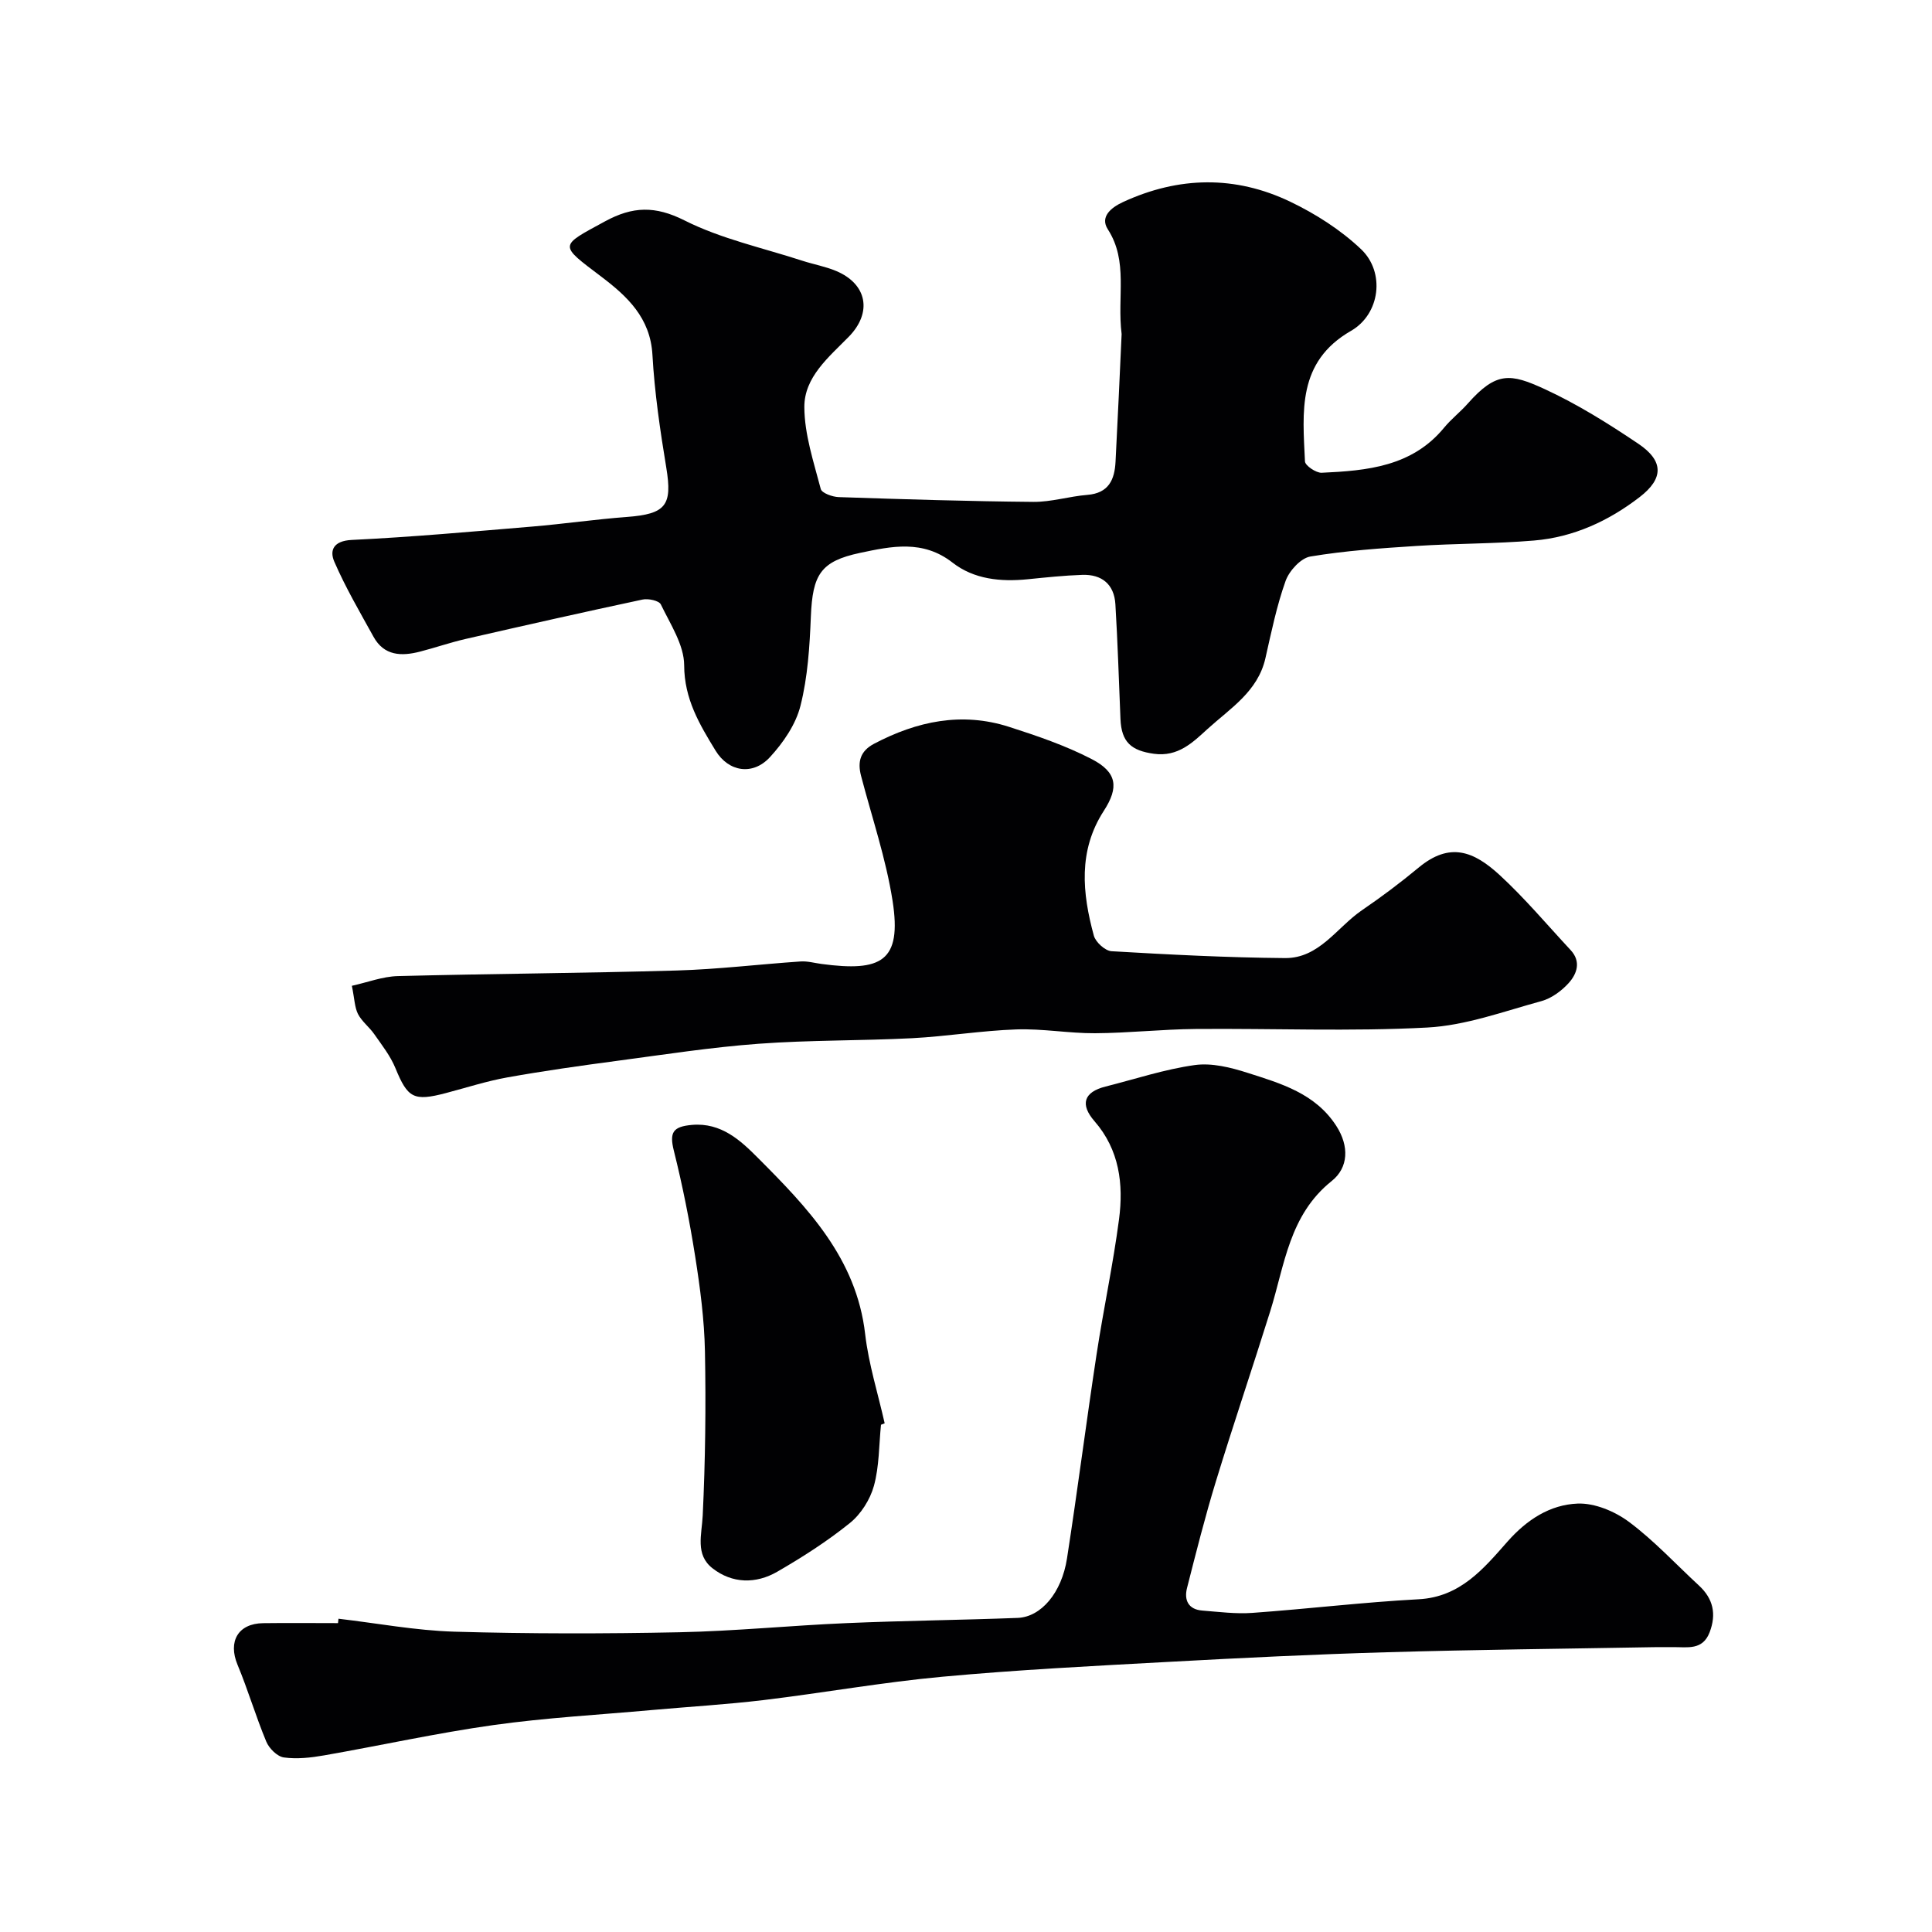
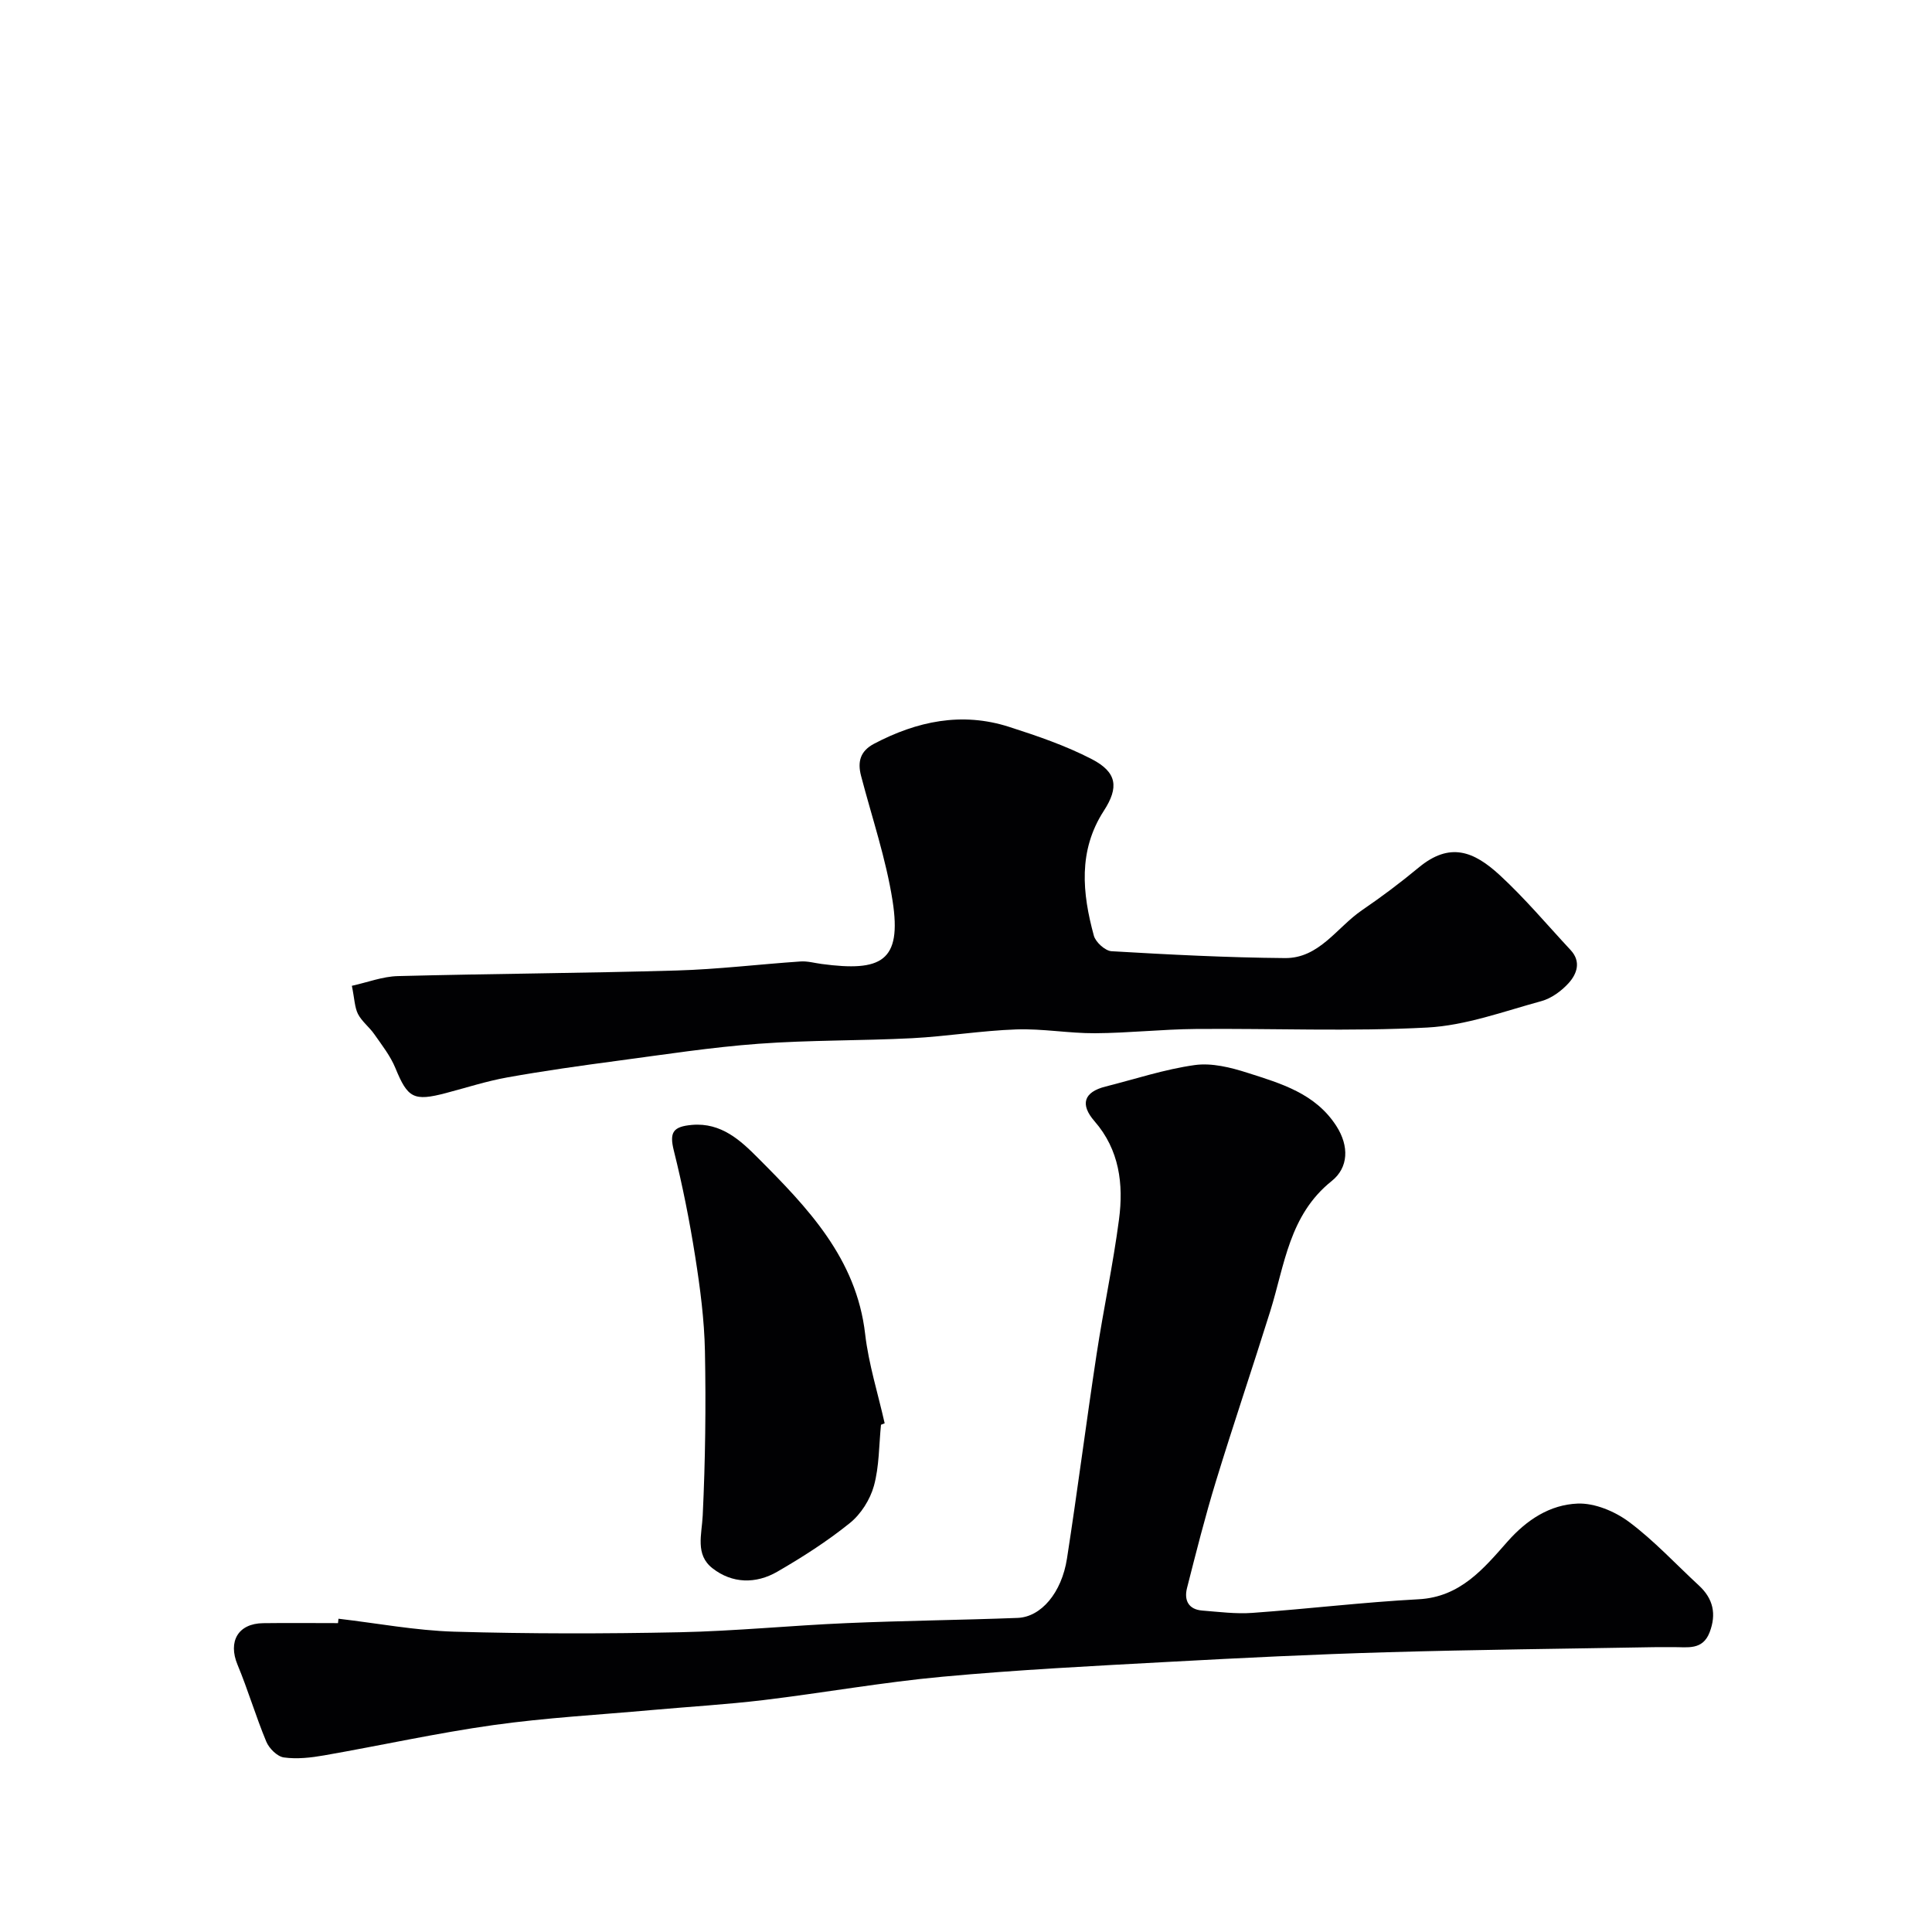
<svg xmlns="http://www.w3.org/2000/svg" enable-background="new 0 0 400 400" viewBox="0 0 400 400">
  <g fill="#010103">
-     <path d="m232.22 69.17c-.97-7.81 1.43-15.04-2.86-21.7-1.63-2.53.57-4.45 3.15-5.64 11.55-5.33 23.22-5.52 34.6-.08 5.28 2.53 10.46 5.84 14.68 9.84 5.04 4.78 3.96 13.44-2.08 16.91-11.2 6.44-10 16.81-9.53 27.03.04.87 2.3 2.4 3.46 2.35 9.4-.43 18.72-1.27 25.36-9.35 1.47-1.79 3.36-3.24 4.9-4.99 5.9-6.67 8.84-6.23 15.87-3 6.78 3.12 13.2 7.14 19.41 11.32 5.31 3.57 5.28 7.21.3 11.05-6.43 4.96-13.72 8.32-21.87 9-8.07.68-16.2.6-24.29 1.12-7.36.47-14.76.98-22.02 2.19-1.99.33-4.38 2.96-5.13 5.05-1.85 5.18-2.96 10.63-4.18 16.01-1.56 6.88-7.26 10.36-11.93 14.6-3.08 2.8-6.13 5.88-11.17 5.18-4.66-.65-6.71-2.38-6.91-7.2-.33-7.92-.57-15.85-1.05-23.76-.25-4.11-2.79-6.22-6.87-6.08-3.77.13-7.54.53-11.3.91-5.58.56-11.12.01-15.54-3.44-6.16-4.81-12.67-3.39-19.16-2.02-8.19 1.74-9.82 4.51-10.18 13.16-.25 6.2-.64 12.52-2.15 18.49-.97 3.87-3.57 7.66-6.34 10.66-3.54 3.83-8.54 3.05-11.24-1.37-3.3-5.4-6.48-10.68-6.5-17.66-.01-4.23-2.87-8.53-4.83-12.61-.38-.79-2.6-1.26-3.78-1.01-12.25 2.61-24.48 5.37-36.69 8.17-3.16.73-6.24 1.8-9.39 2.61-3.83.99-7.44.9-9.63-3.08-2.83-5.12-5.8-10.2-8.12-15.55-1.01-2.34-.17-4.3 3.59-4.49 12.48-.6 24.94-1.73 37.4-2.77 6.54-.55 13.05-1.5 19.59-1.99 8.1-.61 9.44-2.41 8.16-10.19-1.28-7.75-2.43-15.56-2.87-23.38-.43-7.67-5.23-12.12-10.56-16.16-8.84-6.7-8.83-6.27.76-11.48 5.71-3.1 10.35-3.25 16.45-.18 7.61 3.83 16.22 5.68 24.41 8.35 2.32.75 4.76 1.18 6.99 2.12 6.41 2.7 7.51 8.6 2.59 13.62-4.14 4.22-9.22 8.35-9.19 14.57.03 5.67 1.94 11.36 3.4 16.94.22.85 2.42 1.64 3.73 1.68 13.43.45 26.86.87 40.29.99 3.72.03 7.43-1.15 11.17-1.45 4.41-.35 5.65-3.13 5.84-6.87.48-9.08.88-18.18 1.26-26.42z" />
    <path d="m70.08 335.14c7.99.93 15.96 2.44 23.96 2.68 15.54.45 31.1.44 46.65.12 11.54-.24 23.06-1.4 34.6-1.89 11.79-.51 23.6-.63 35.4-1.08 4.86-.19 9.12-5.2 10.22-12.31 2.18-14.06 3.98-28.17 6.12-42.23 1.42-9.34 3.42-18.6 4.65-27.97.96-7.29.08-14.41-5.07-20.32-3.04-3.49-2.23-6.04 2.27-7.18 6.15-1.55 12.24-3.58 18.48-4.45 3.52-.49 7.45.49 10.94 1.61 6.92 2.21 14.04 4.26 18.38 11.01 2.68 4.17 2.52 8.61-.97 11.39-8.81 7.04-9.73 17.38-12.72 26.95-3.68 11.77-7.65 23.46-11.26 35.26-2.23 7.28-4.09 14.67-5.97 22.05-.64 2.51.28 4.45 3.17 4.67 3.45.27 6.94.73 10.37.48 11.48-.82 22.93-2.21 34.41-2.82 8.65-.46 13.48-6.37 18.41-11.95 4.02-4.55 8.8-7.63 14.51-7.86 3.52-.14 7.69 1.6 10.62 3.78 5.21 3.88 9.69 8.75 14.49 13.18 2.97 2.74 3.66 5.91 2.22 9.69-1.45 3.79-4.64 3.04-7.55 3.07-1.33.02-2.67-.02-4 .01-18.43.33-36.87.51-55.3 1.05-15.04.43-30.08 1.17-45.11 1.99-15.64.85-31.3 1.64-46.9 3.08-12.37 1.14-24.65 3.34-36.99 4.83-7.67.92-15.39 1.37-23.09 2.06-10.96.99-21.98 1.59-32.87 3.12-11.74 1.65-23.35 4.23-35.03 6.27-2.74.48-5.63.81-8.35.43-1.37-.19-3.06-1.87-3.64-3.28-2.18-5.23-3.78-10.7-5.96-15.93-1.99-4.8.11-8.52 5.31-8.59 5.17-.07 10.33-.01 15.5-.01.04-.34.07-.63.1-.91z" />
    <path d="m72.85 204.1c3.26-.72 6.37-1.93 9.51-2.01 19.26-.5 38.53-.6 57.79-1.16 8.54-.25 17.06-1.29 25.6-1.87 1.44-.1 2.91.33 4.37.52 12.3 1.64 16.64-.47 14.68-13.06-1.37-8.76-4.28-17.28-6.53-25.9-.76-2.91-.17-5.12 2.69-6.63 8.89-4.68 18.16-6.64 27.93-3.51 5.83 1.87 11.72 3.88 17.13 6.68 5.28 2.73 5.66 5.86 2.51 10.72-5.34 8.25-4.46 17.04-2.06 25.84.37 1.35 2.34 3.14 3.66 3.22 11.96.7 23.94 1.32 35.92 1.42 7.09.06 10.75-6.37 15.92-9.9 4.04-2.76 7.98-5.71 11.75-8.84 6.46-5.36 11.41-3.38 16.78 1.56 5.22 4.81 9.82 10.3 14.67 15.51 2.23 2.39 1.33 4.93-.4 6.85-1.48 1.63-3.56 3.16-5.64 3.73-7.81 2.13-15.67 5.05-23.63 5.47-15.95.85-31.98.16-47.98.3-6.94.06-13.87.84-20.8.88-5.43.03-10.88-.98-16.3-.79-7.21.25-14.37 1.44-21.58 1.82-10.59.54-21.22.37-31.78 1.15-9.79.72-19.52 2.23-29.26 3.53-7.6 1.01-15.19 2.08-22.74 3.43-4.3.77-8.5 2.13-12.75 3.25-6.69 1.76-7.9 1.02-10.44-5.16-1.03-2.52-2.79-4.76-4.37-7.02-1.02-1.48-2.58-2.63-3.39-4.2-.69-1.39-.71-3.14-1.26-5.83z" />
    <path d="m182.4 294.98c-.43 4.24-.35 8.62-1.47 12.67-.79 2.84-2.7 5.86-5 7.7-4.68 3.77-9.8 7.05-15.01 10.06-4.42 2.55-9.32 2.48-13.41-.72-3.62-2.83-2.21-6.95-2.02-10.93.54-11.32.68-22.67.46-34-.13-6.54-.99-13.09-2.01-19.56-1.16-7.38-2.62-14.73-4.43-21.97-.94-3.78-.2-4.98 3.74-5.33 6.11-.54 10.15 3.3 13.64 6.8 10.27 10.29 20.43 20.81 22.23 36.5.72 6.23 2.66 12.32 4.04 18.48-.25.09-.51.2-.76.3z" />
  </g>
</svg>